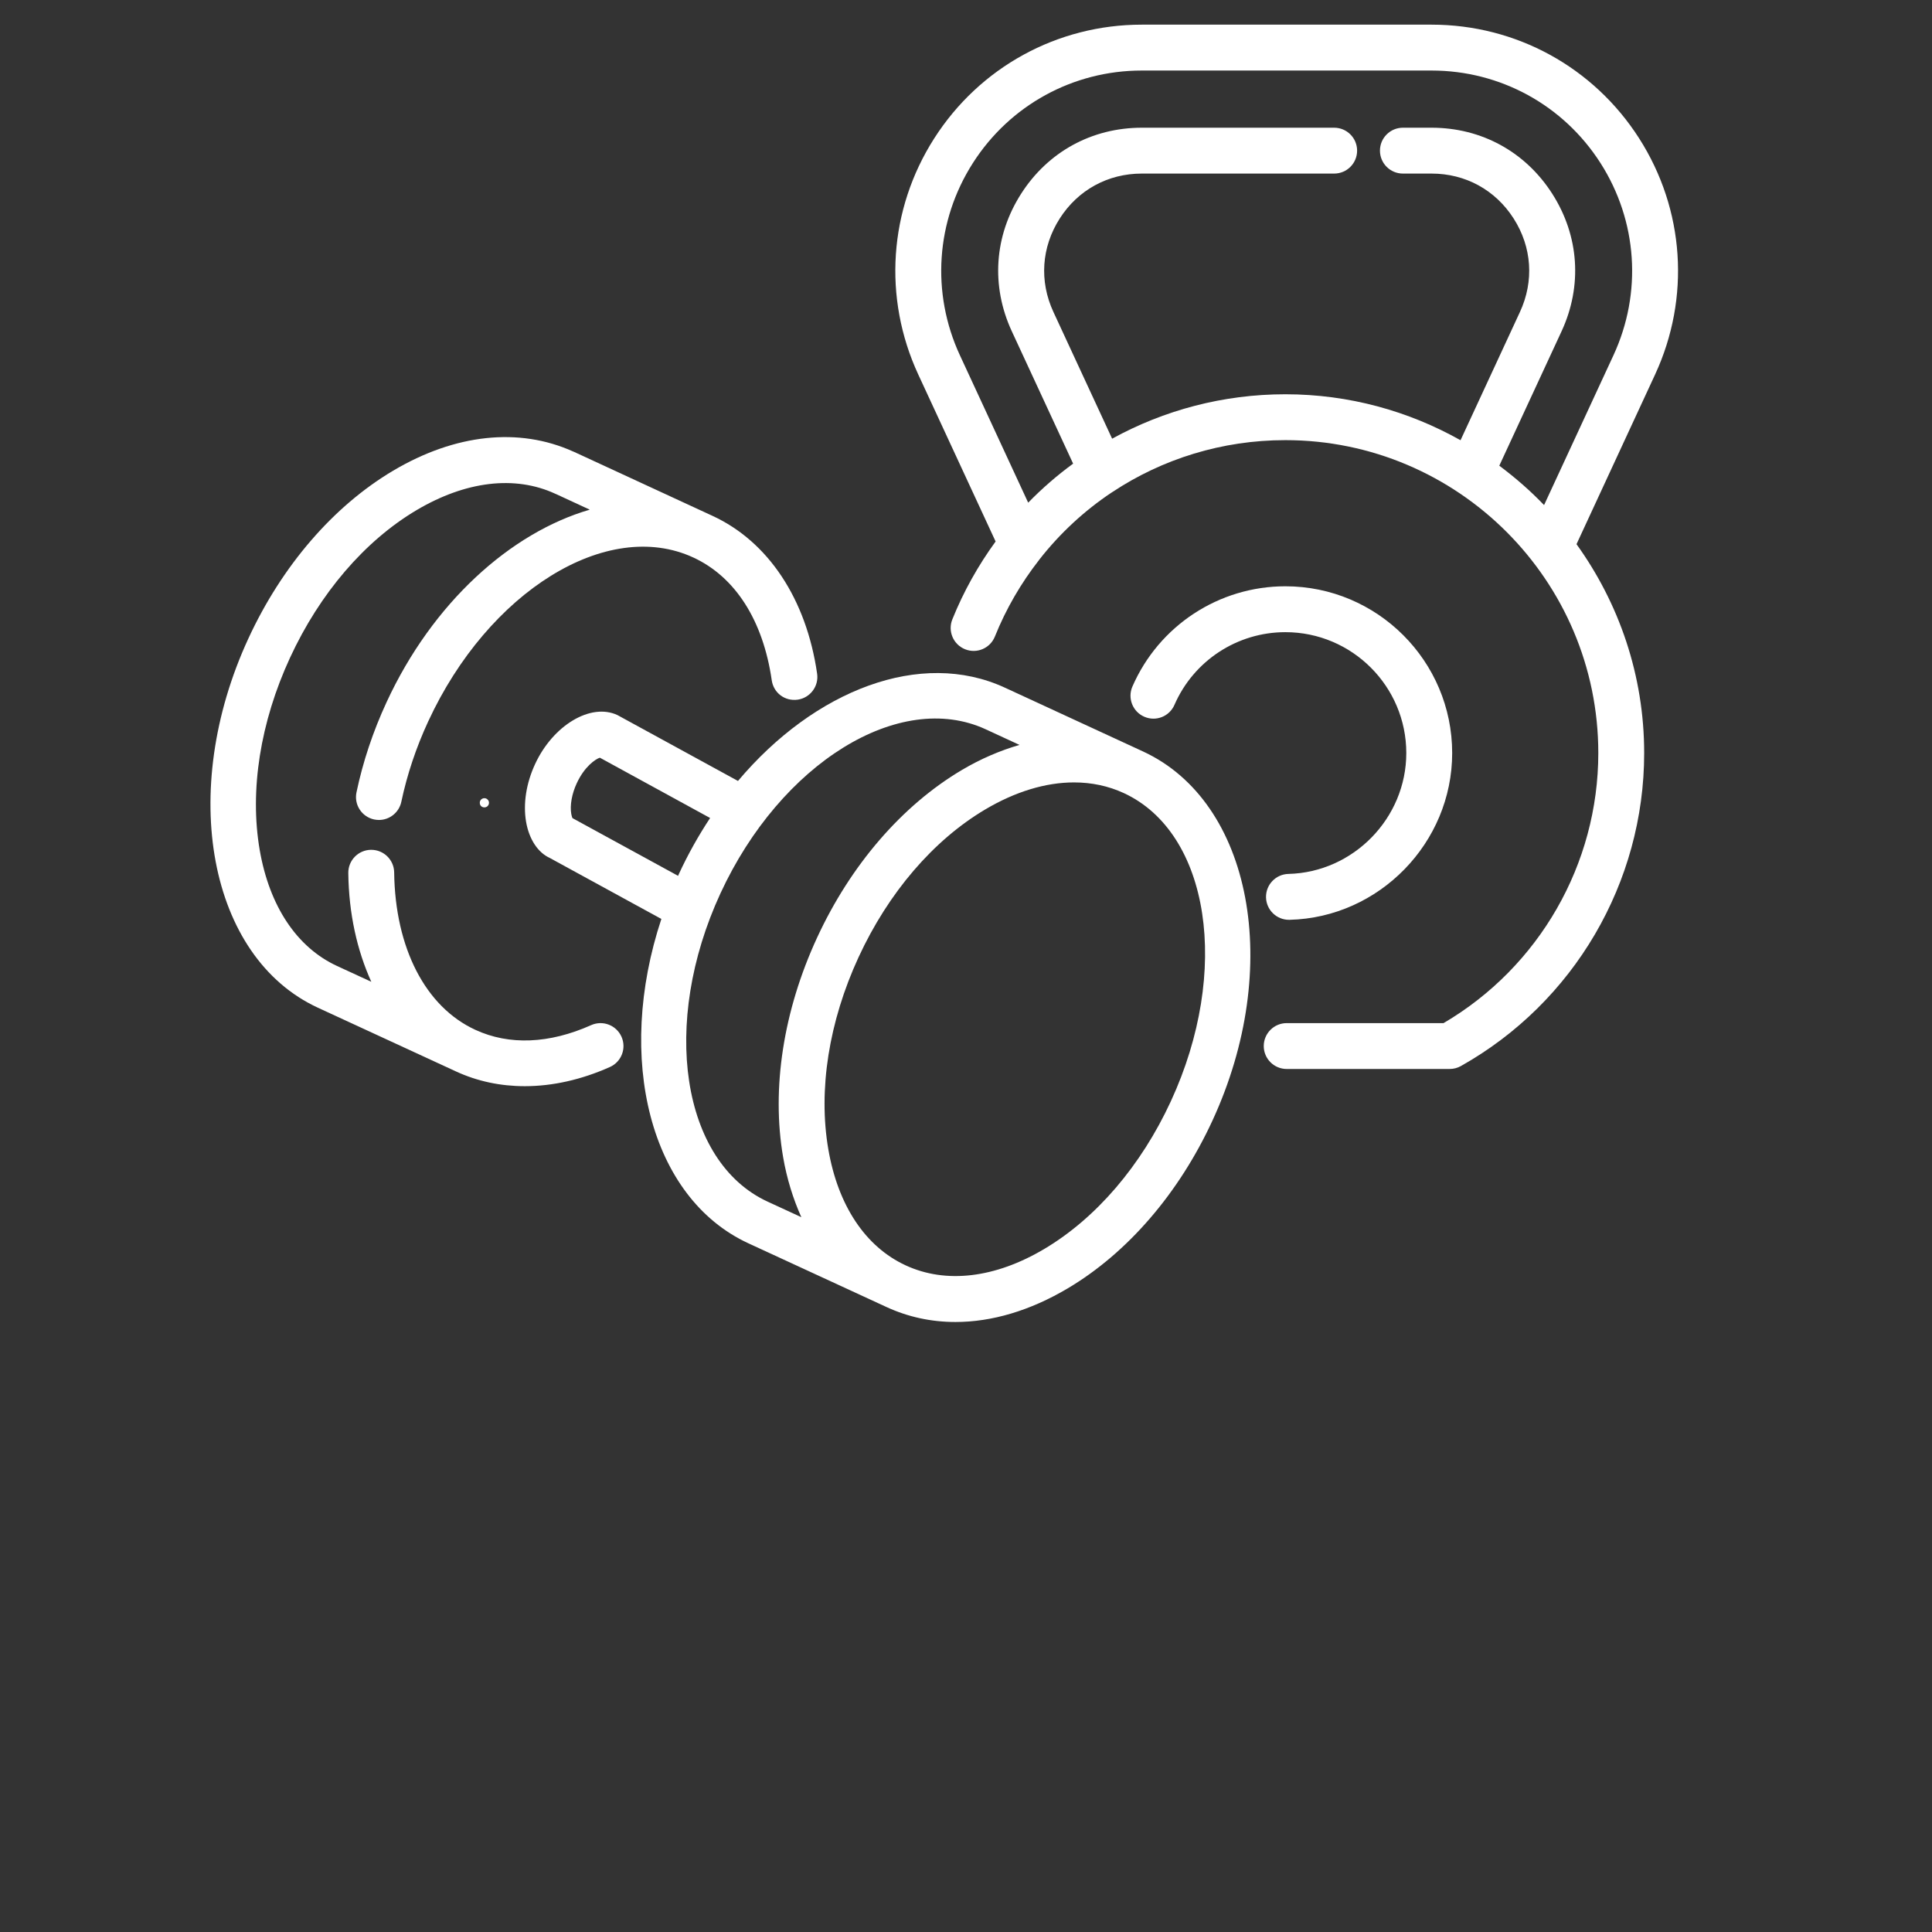
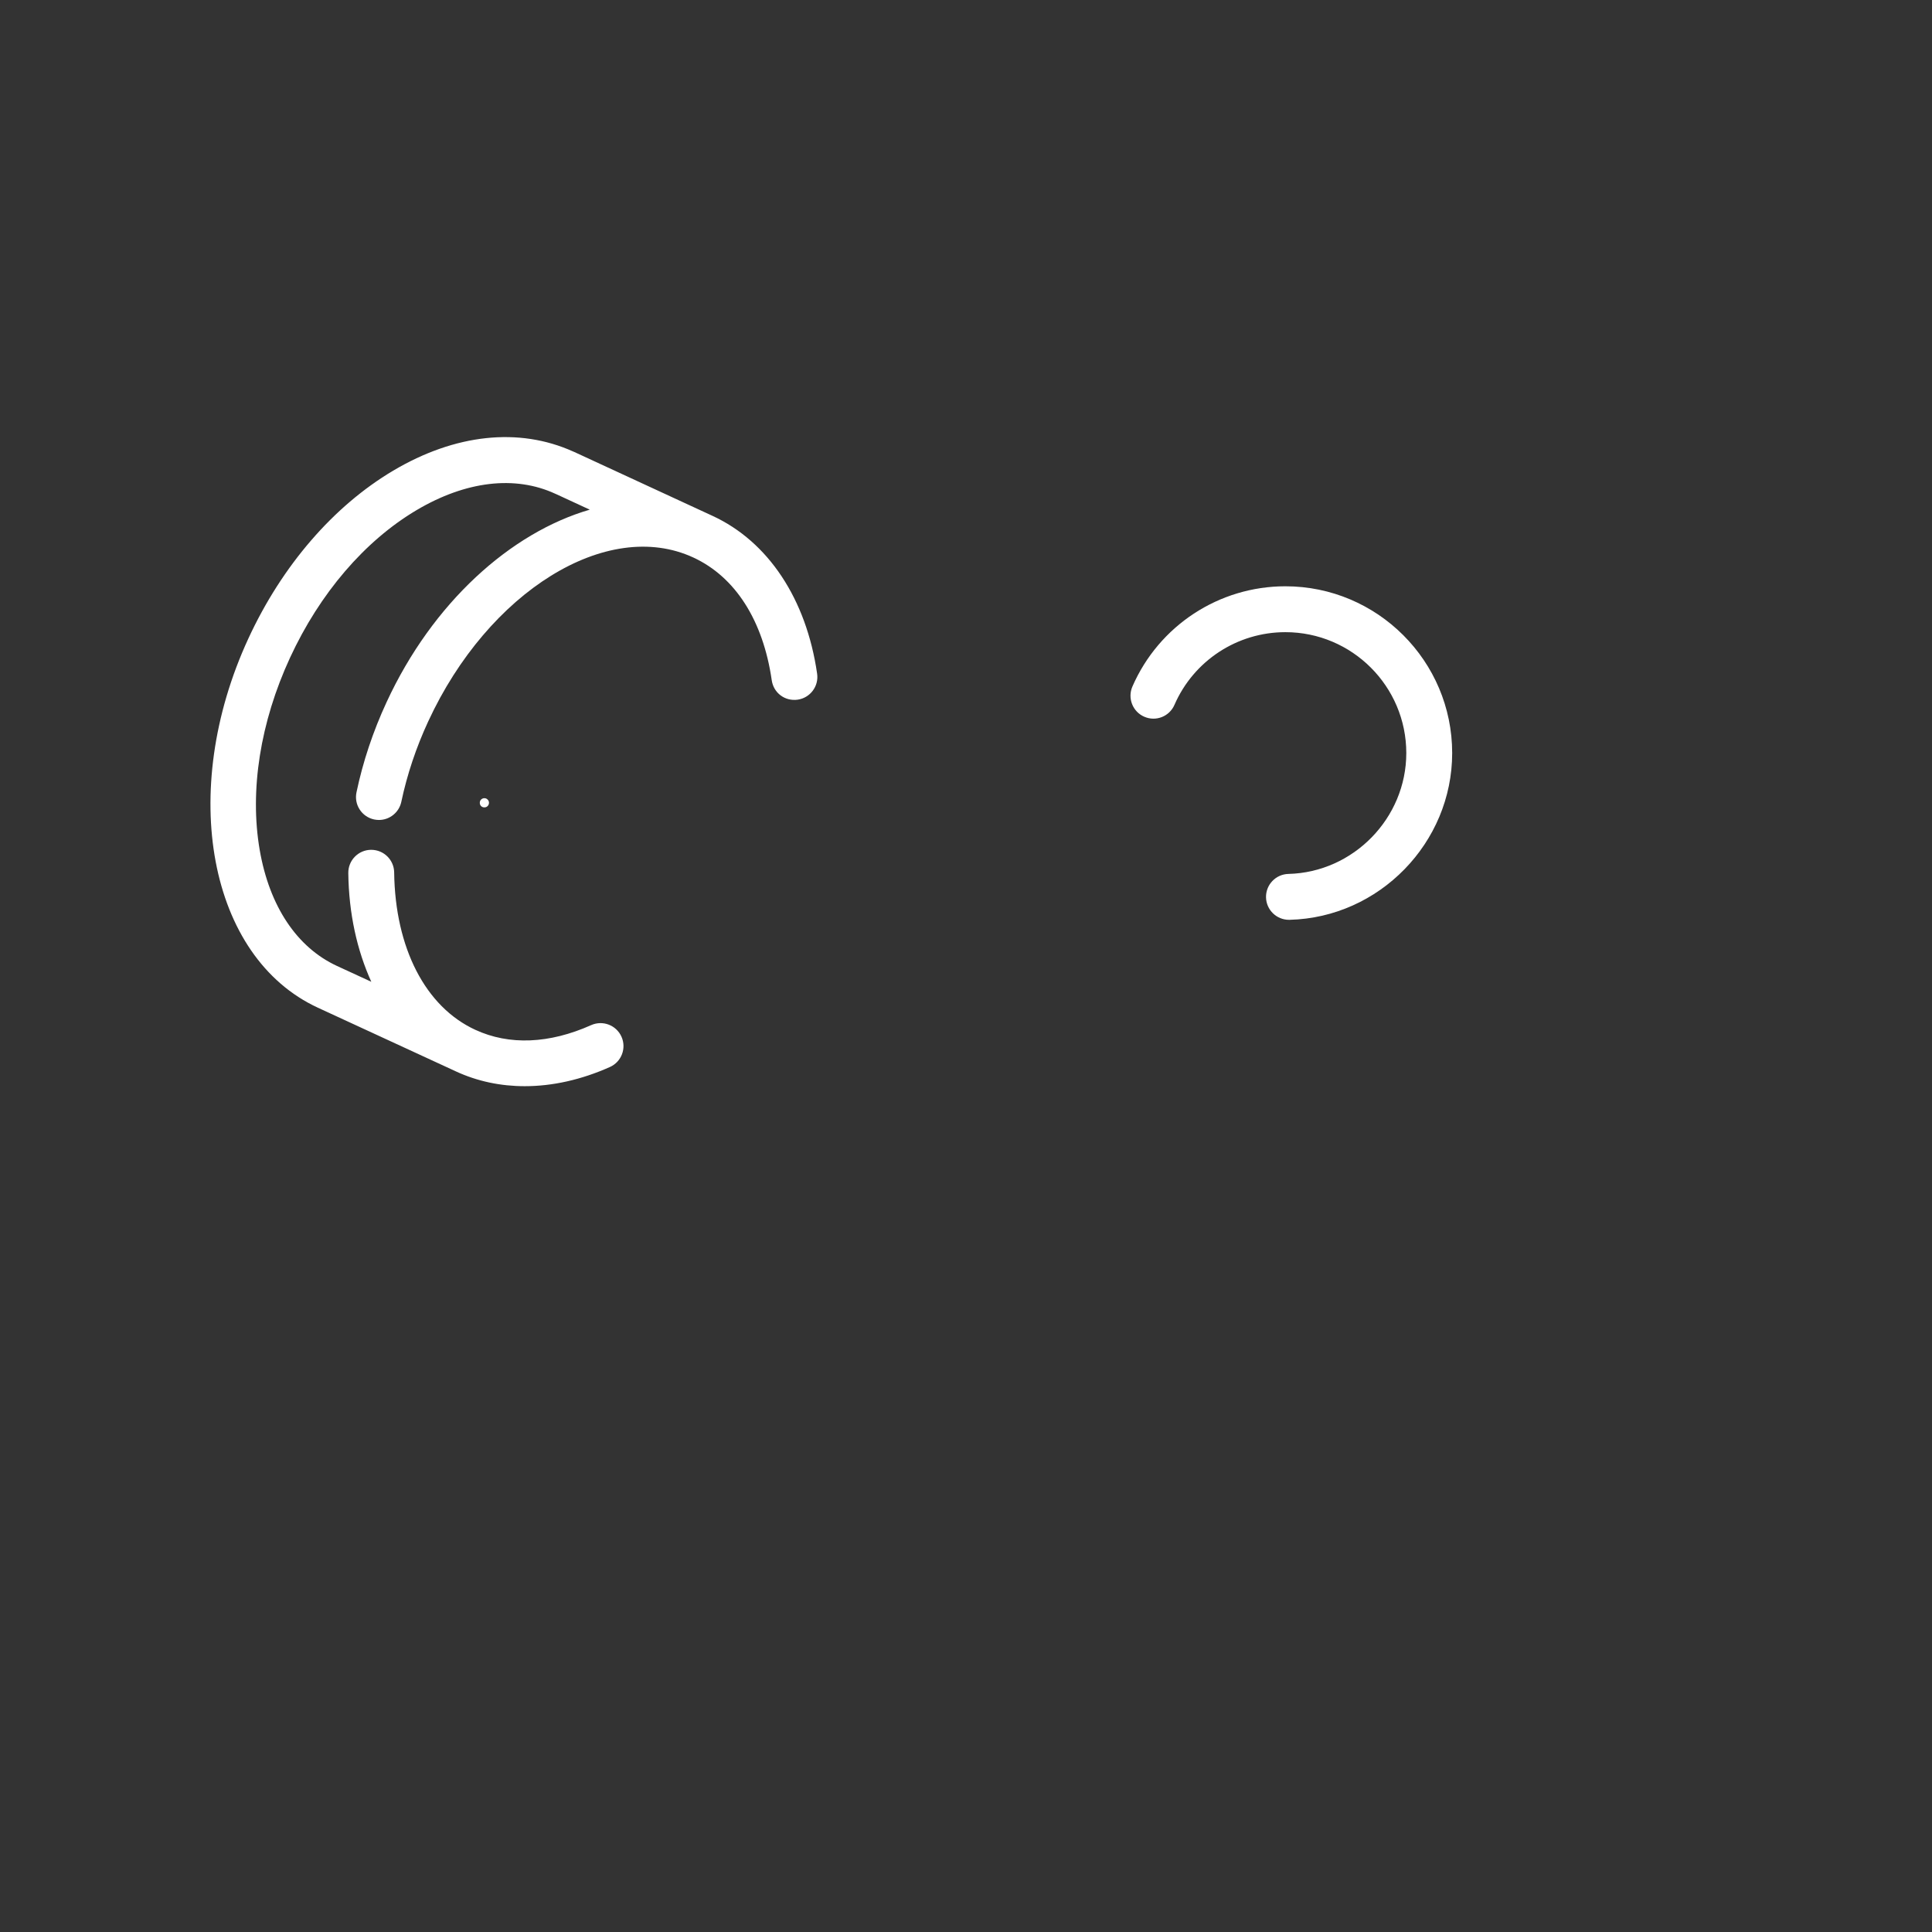
<svg xmlns="http://www.w3.org/2000/svg" width="500" zoomAndPan="magnify" viewBox="0 0 375 375" height="500" preserveAspectRatio="xMidYMid meet" version="1.0">
  <rect x="0" y="0" width="375" height="375" fill="#333333" stroke="none" />
  <defs>
    <g />
    <clipPath id="fcacf91af8">
      <path d="M 101 130 L 243 130 L 243 256.785 L 101 256.785 Z M 101 130 " clip-rule="nonzero" />
    </clipPath>
    <clipPath id="5b5af8675e">
      <path d="M 173 4.785 L 326 4.785 L 326 208 L 173 208 Z M 173 4.785 " clip-rule="nonzero" />
    </clipPath>
  </defs>
  <g clip-path="url(#fcacf91af8)">
-     <path fill="#ffffff" d="M 227.258 213.762 C 221.48 226.277 212.754 236.453 202.688 242.426 C 193.16 248.082 183.605 249.223 175.789 245.605 C 167.988 242.004 162.652 234.004 160.777 223.074 C 158.789 211.539 160.879 198.293 166.652 185.781 C 172.434 173.266 181.156 163.09 191.227 157.117 C 197.105 153.633 202.988 151.867 208.469 151.867 C 211.875 151.867 215.125 152.551 218.125 153.934 C 234.828 161.648 238.93 188.488 227.258 213.762 Z M 139.84 173.398 C 151.516 148.129 174.59 133.848 191.312 141.551 L 197.883 144.586 C 194.164 145.672 190.41 147.254 186.688 149.461 C 175.082 156.34 165.094 167.914 158.574 182.047 C 152.047 196.18 149.711 211.289 152 224.582 C 152.734 228.844 153.957 232.719 155.539 236.254 L 148.98 233.23 C 132.273 225.512 128.168 198.672 139.84 173.398 Z M 111.117 158.797 C 111.043 158.645 110.953 158.371 110.883 157.988 C 110.598 156.312 110.992 154.09 111.938 152.047 C 113.449 148.773 115.574 147.352 116.43 147.066 L 137.832 158.773 C 135.594 162.16 133.547 165.793 131.758 169.664 C 131.707 169.777 131.668 169.891 131.617 170 Z M 221.855 145.855 C 221.719 145.789 195.039 133.473 195.039 133.473 C 178.738 125.938 158.129 133.91 143.242 151.582 L 119.84 138.793 C 114.645 136.375 107.332 140.793 103.859 148.309 C 102.137 152.027 101.516 155.996 102.109 159.496 C 102.703 162.941 104.43 165.488 106.703 166.523 L 128.371 178.367 C 119.402 205.426 126.137 232.484 145.242 241.316 C 145.242 241.316 171.855 253.594 172.055 253.688 C 176.266 255.633 180.773 256.598 185.457 256.598 C 192.508 256.598 199.934 254.406 207.227 250.082 C 218.832 243.203 228.82 231.629 235.34 217.496 C 249.066 187.766 243.023 155.625 221.855 145.855 " fill-opacity="1" fill-rule="nonzero" />
-   </g>
+     </g>
  <path fill="#ffffff" d="M 114.742 198.977 C 106.613 202.609 98.832 202.93 92.242 199.879 C 82.578 195.422 76.695 184.008 76.508 169.344 C 76.48 166.906 74.492 164.949 72.055 164.949 C 72.039 164.949 72.02 164.949 71.996 164.949 C 69.543 164.98 67.574 167 67.605 169.457 C 67.703 177.359 69.312 184.477 72.07 190.562 L 65.426 187.5 C 57.625 183.898 52.289 175.895 50.406 164.965 C 48.422 153.43 50.512 140.184 56.289 127.672 C 62.07 115.16 70.793 104.98 80.863 99.012 C 90.402 93.363 99.945 92.227 107.754 95.828 C 107.848 95.871 107.934 95.91 108.027 95.945 L 114.473 98.926 C 99.141 103.379 83.965 116.953 75.02 136.32 C 72.398 141.988 70.438 147.863 69.195 153.785 C 68.684 156.191 70.219 158.547 72.625 159.059 C 72.938 159.121 73.246 159.156 73.555 159.156 C 75.609 159.156 77.457 157.715 77.898 155.621 C 79.012 150.355 80.762 145.117 83.102 140.055 C 94.77 114.793 117.855 100.473 134.57 108.211 C 142.715 111.969 148.117 120.43 149.793 132.031 C 150.141 134.465 152.312 136.152 154.836 135.805 C 157.262 135.453 158.957 133.195 158.602 130.762 C 156.516 116.285 149.117 105.117 138.301 100.129 C 138.195 100.078 111.496 87.742 111.496 87.742 C 111.398 87.695 111.301 87.652 111.203 87.617 C 100.711 82.902 88.344 84.223 76.32 91.352 C 64.719 98.234 54.73 109.809 48.207 123.938 C 34.477 153.668 40.523 185.809 61.691 195.59 C 61.691 195.59 88.316 207.875 88.508 207.965 C 92.645 209.879 97.16 210.828 101.859 210.828 C 107.23 210.828 112.836 209.582 118.383 207.105 C 120.629 206.102 121.633 203.465 120.629 201.223 C 119.617 198.969 116.98 197.977 114.742 198.977 " fill-opacity="1" fill-rule="nonzero" />
  <path fill="#ffffff" d="M 250.078 169.629 C 247.617 169.691 245.676 171.73 245.734 174.191 C 245.793 176.609 247.777 178.535 250.188 178.535 C 250.219 178.535 250.254 178.535 250.297 178.535 C 267.703 178.109 281.867 163.59 281.867 146.168 C 281.867 128.316 267.344 113.797 249.488 113.797 C 236.598 113.797 224.945 121.438 219.797 133.262 C 218.82 135.516 219.852 138.141 222.102 139.117 C 224.355 140.105 226.98 139.074 227.961 136.812 C 231.691 128.238 240.148 122.703 249.488 122.703 C 262.434 122.703 272.961 133.23 272.961 146.168 C 272.961 158.797 262.695 169.32 250.078 169.629 " fill-opacity="1" fill-rule="nonzero" />
  <g clip-path="url(#5b5af8675e)">
-     <path fill="#ffffff" d="M 313.176 68.949 L 299.703 98.035 C 297.027 95.246 294.113 92.707 291.012 90.391 L 303.105 64.289 C 307.168 55.5 306.512 45.785 301.301 37.621 C 296.09 29.465 287.555 24.789 277.867 24.789 L 272.301 24.789 C 269.844 24.789 267.848 26.781 267.848 29.238 C 267.848 31.699 269.844 33.691 272.301 33.691 L 277.867 33.691 C 284.453 33.691 290.258 36.871 293.801 42.418 C 297.344 47.965 297.789 54.574 295.023 60.547 L 283.488 85.449 C 273.422 79.789 261.836 76.527 249.488 76.527 C 237.41 76.527 225.926 79.617 215.863 85.148 L 204.465 60.547 C 201.695 54.574 202.145 47.965 205.691 42.418 C 209.23 36.871 215.043 33.691 221.621 33.691 L 258.961 33.691 C 261.418 33.691 263.414 31.699 263.414 29.238 C 263.414 26.781 261.418 24.789 258.961 24.789 L 221.621 24.789 C 211.941 24.789 203.398 29.465 198.191 37.621 C 192.973 45.781 192.316 55.5 196.387 64.293 L 208.293 89.992 C 205.188 92.27 202.266 94.793 199.57 97.57 L 186.316 68.957 C 180.707 56.84 181.652 42.891 188.832 31.652 C 196.02 20.406 208.277 13.691 221.621 13.691 L 277.867 13.691 C 291.207 13.691 303.469 20.406 310.656 31.652 C 317.84 42.898 318.777 56.844 313.176 68.949 Z M 318.16 26.859 C 309.328 13.039 294.266 4.785 277.867 4.785 L 221.621 4.785 C 205.227 4.785 190.16 13.039 181.332 26.859 C 172.504 40.672 171.344 57.809 178.238 72.699 L 193.246 105.102 C 189.895 109.711 187.043 114.758 184.844 120.23 C 183.93 122.512 185.035 125.105 187.32 126.02 C 189.594 126.941 192.188 125.84 193.109 123.547 C 195.293 118.113 198.203 113.152 201.672 108.707 C 201.723 108.652 201.758 108.586 201.805 108.527 C 205.777 103.473 210.488 99.113 215.77 95.594 C 215.777 95.594 215.785 95.594 215.793 95.59 C 215.828 95.574 215.848 95.543 215.879 95.527 C 225.605 89.074 237.203 85.43 249.488 85.43 C 282.984 85.43 310.23 112.68 310.23 146.168 C 310.23 167.719 298.754 187.691 280.191 198.586 L 249.746 198.586 C 247.289 198.586 245.293 200.578 245.293 203.035 C 245.293 205.492 247.289 207.488 249.746 207.488 L 281.379 207.488 C 282.145 207.488 282.891 207.293 283.559 206.918 C 305.504 194.59 319.133 171.312 319.133 146.168 C 319.133 131.039 314.227 117.059 306 105.625 L 321.254 72.691 C 328.141 57.812 326.988 40.676 318.16 26.859 " fill-opacity="1" fill-rule="nonzero" />
-   </g>
+     </g>
  <g fill="#ffffff" fill-opacity="1">
    <g transform="translate(91.988, 156.632)">
      <g>
        <path d="M 2.031 0.078 C 1.781 0.078 1.566 -0.004 1.391 -0.172 C 1.223 -0.348 1.141 -0.562 1.141 -0.812 C 1.141 -1.062 1.223 -1.27 1.391 -1.438 C 1.566 -1.613 1.781 -1.703 2.031 -1.703 C 2.281 -1.703 2.488 -1.613 2.656 -1.438 C 2.832 -1.27 2.922 -1.062 2.922 -0.812 C 2.922 -0.562 2.832 -0.348 2.656 -0.172 C 2.488 -0.004 2.281 0.078 2.031 0.078 Z M 2.031 0.078 " />
      </g>
    </g>
  </g>
</svg>